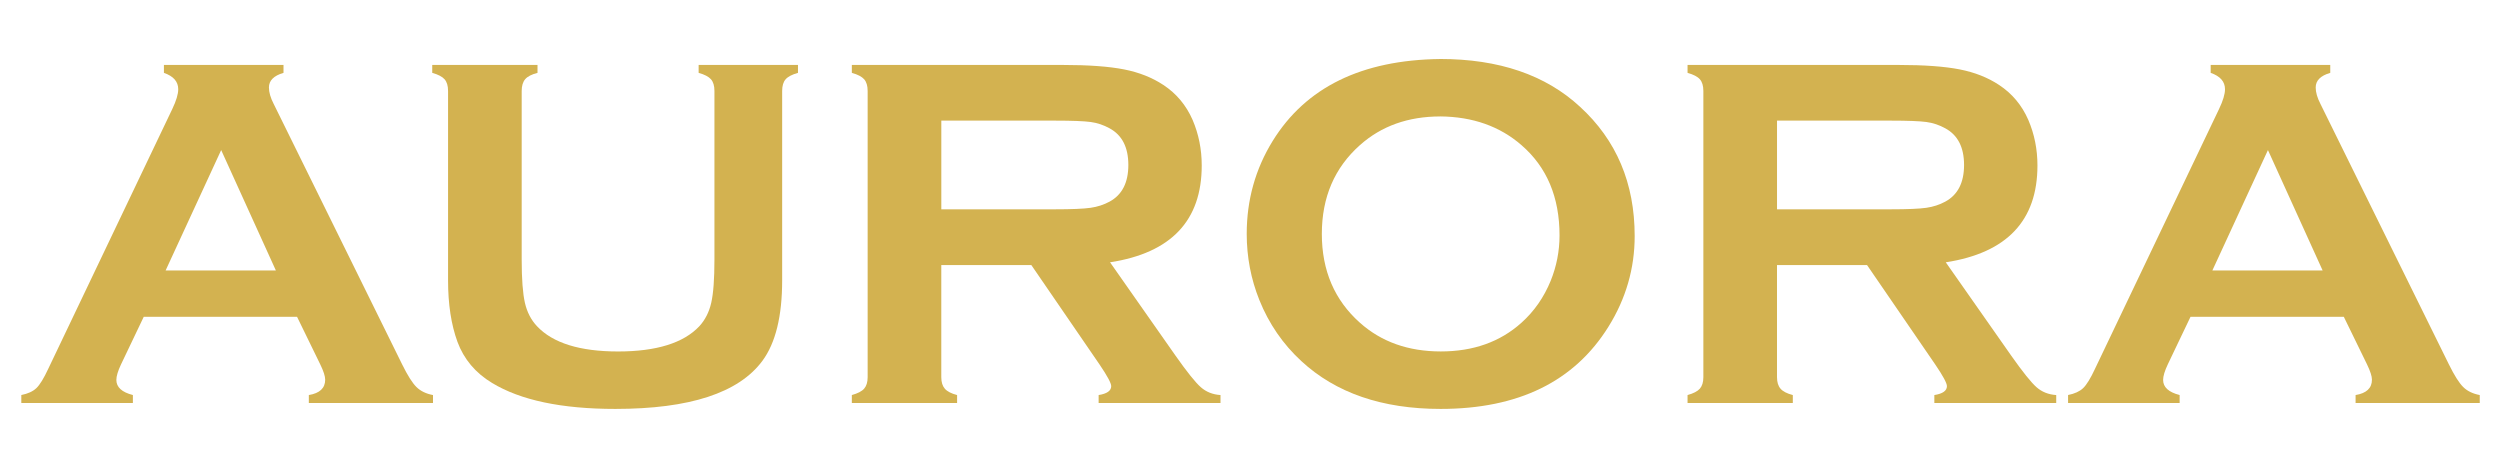
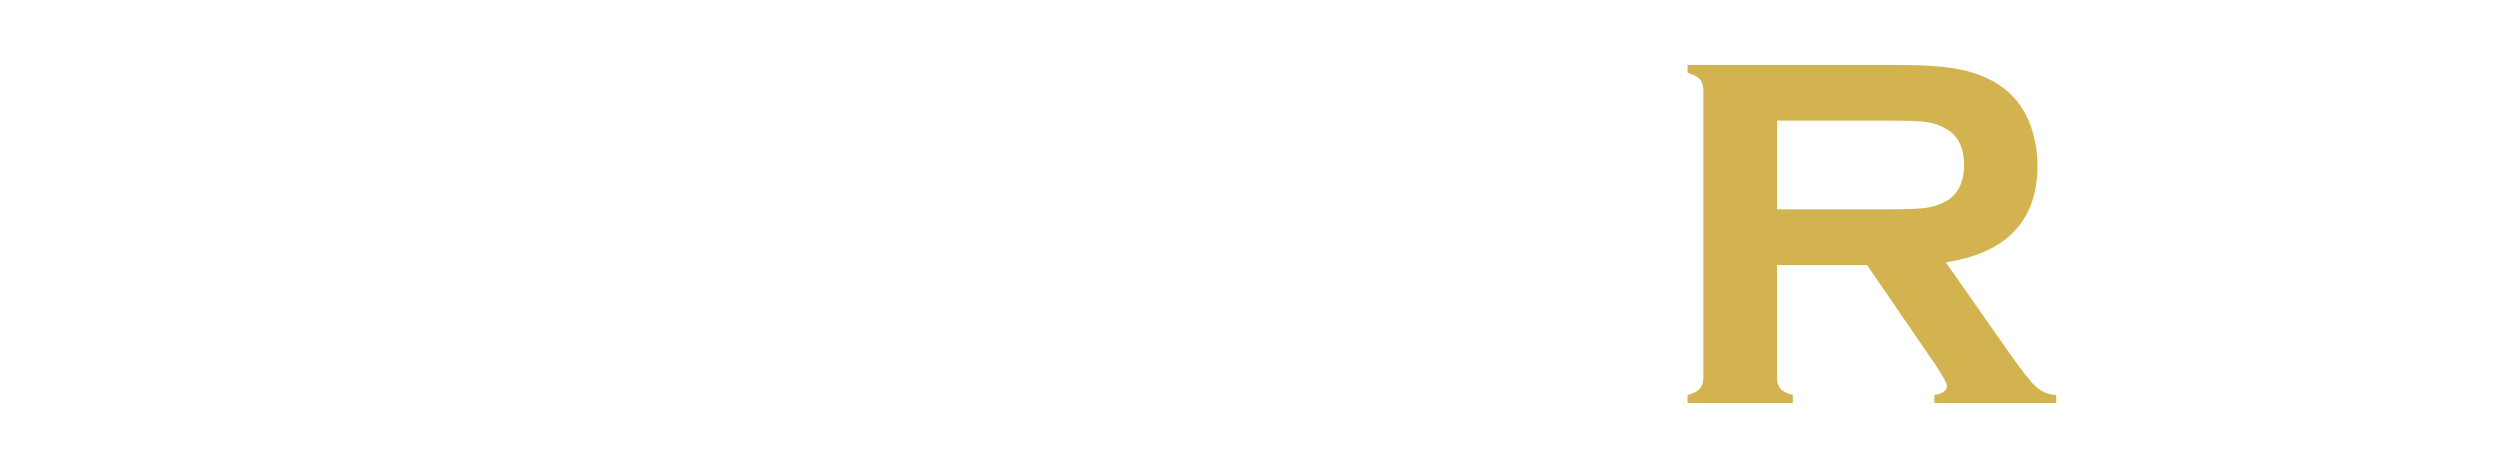
<svg xmlns="http://www.w3.org/2000/svg" fill="none" viewBox="0 0 192 36" height="36" width="192">
-   <path fill="#D3B250" d="M22.815 24.329H11.04L9.297 27.98C9.057 28.488 8.936 28.887 8.936 29.178C8.936 29.736 9.358 30.122 10.205 30.338V30.948H1.637V30.338C2.143 30.237 2.529 30.06 2.795 29.807C3.061 29.553 3.364 29.058 3.706 28.323L13.232 8.372C13.535 7.739 13.688 7.231 13.688 6.851C13.688 6.268 13.321 5.849 12.589 5.596V4.988H21.773V5.596C21.026 5.812 20.654 6.185 20.654 6.717C20.654 7.086 20.773 7.503 21.015 7.973L30.883 27.982C31.301 28.832 31.667 29.412 31.983 29.723C32.299 30.035 32.723 30.24 33.254 30.34V30.949H23.718V30.34C24.555 30.201 24.974 29.808 24.974 29.16C24.974 28.893 24.847 28.501 24.593 27.98L22.813 24.329H22.815ZM21.188 20.774L16.986 11.525L12.718 20.774H21.188Z" />
-   <path fill="#D3B250" d="M60.07 6.984V21.533C60.07 24.286 59.564 26.345 58.551 27.715C56.729 30.175 52.965 31.405 47.259 31.405C43.134 31.405 39.978 30.739 37.789 29.409C36.51 28.637 35.625 27.583 35.132 26.251C34.651 24.932 34.411 23.36 34.411 21.535V6.984C34.411 6.591 34.322 6.294 34.145 6.09C33.967 5.888 33.651 5.723 33.196 5.596V4.988H41.281V5.596C40.832 5.71 40.518 5.872 40.337 6.08C40.157 6.289 40.066 6.591 40.066 6.984V19.936C40.066 21.433 40.149 22.538 40.313 23.256C40.478 23.972 40.787 24.572 41.242 25.053C42.456 26.346 44.532 26.993 47.467 26.993C50.402 26.993 52.495 26.346 53.711 25.053C54.153 24.572 54.458 23.972 54.623 23.256C54.787 22.54 54.869 21.433 54.869 19.936V6.984C54.869 6.591 54.781 6.294 54.603 6.09C54.426 5.888 54.11 5.723 53.655 5.596V4.988H61.285V5.596C60.828 5.723 60.512 5.888 60.336 6.09C60.159 6.292 60.07 6.591 60.07 6.984Z" />
-   <path fill="#D3B250" d="M72.291 20.355V28.971C72.291 29.351 72.383 29.647 72.565 29.855C72.749 30.065 73.062 30.225 73.505 30.34V30.949H65.421V30.34C65.877 30.214 66.193 30.049 66.369 29.846C66.545 29.642 66.635 29.351 66.635 28.971V6.984C66.635 6.591 66.547 6.294 66.369 6.09C66.192 5.888 65.876 5.723 65.421 5.596V4.988H81.629C83.603 4.988 85.168 5.103 86.325 5.33C87.483 5.558 88.491 5.958 89.352 6.528C90.352 7.187 91.098 8.081 91.592 9.209C92.059 10.3 92.293 11.467 92.293 12.709C92.293 16.943 89.947 19.422 85.252 20.145L90.281 27.316C91.166 28.572 91.814 29.38 92.226 29.74C92.637 30.102 93.14 30.301 93.735 30.34V30.949H84.375V30.34C85.018 30.238 85.341 30.01 85.341 29.656C85.341 29.428 85.044 28.876 84.451 28.001L79.205 20.355H72.289H72.291ZM72.291 16.075H81.02C82.311 16.075 83.222 16.036 83.754 15.96C84.285 15.884 84.772 15.726 85.215 15.485C86.176 14.965 86.657 14.027 86.657 12.67C86.657 11.312 86.176 10.375 85.215 9.854C84.76 9.601 84.275 9.439 83.764 9.369C83.251 9.3 82.337 9.264 81.022 9.264H72.293V16.073L72.291 16.075Z" />
-   <path fill="#D3B250" d="M110.598 4.53C115.118 4.53 118.7 5.754 121.346 8.201C124.144 10.762 125.543 14.071 125.543 18.129C125.543 20.615 124.872 22.936 123.53 25.09C120.909 29.301 116.612 31.405 110.636 31.405C106.155 31.405 102.591 30.181 99.946 27.735C98.528 26.429 97.451 24.863 96.717 23.038C96.072 21.428 95.748 19.734 95.748 17.96C95.748 15.361 96.412 12.983 97.741 10.827C100.286 6.707 104.571 4.608 110.598 4.532V4.53ZM110.617 8.943C108.148 8.943 106.089 9.678 104.442 11.146C102.491 12.881 101.517 15.154 101.517 17.966C101.517 20.778 102.492 23.052 104.442 24.787C106.089 26.256 108.159 26.991 110.654 26.991C113.149 26.991 115.213 26.256 116.847 24.787C117.823 23.912 118.569 22.842 119.089 21.575C119.545 20.449 119.772 19.283 119.772 18.079C119.772 15.141 118.797 12.83 116.847 11.144C115.188 9.701 113.11 8.965 110.616 8.941L110.617 8.943Z" />
  <path fill="#D3B250" d="M136.474 20.355V28.971C136.474 29.351 136.566 29.647 136.748 29.855C136.932 30.065 137.244 30.225 137.688 30.34V30.949H129.604V30.34C130.06 30.214 130.376 30.049 130.552 29.846C130.728 29.642 130.818 29.351 130.818 28.971V6.984C130.818 6.591 130.729 6.294 130.552 6.09C130.374 5.886 130.058 5.723 129.604 5.596V4.988H145.811C147.785 4.988 149.351 5.103 150.507 5.33C151.665 5.558 152.673 5.958 153.534 6.528C154.534 7.187 155.281 8.081 155.774 9.209C156.242 10.3 156.476 11.467 156.476 12.709C156.476 16.943 154.129 19.422 149.435 20.145L154.463 27.316C155.349 28.572 155.997 29.38 156.408 29.74C156.819 30.102 157.323 30.301 157.918 30.34V30.949H148.558V30.34C149.201 30.238 149.524 30.01 149.524 29.656C149.524 29.428 149.227 28.876 148.633 28.001L143.387 20.355H136.472H136.474ZM136.474 16.075H145.203C146.493 16.075 147.404 16.036 147.937 15.96C148.467 15.884 148.954 15.726 149.398 15.485C150.359 14.965 150.84 14.027 150.84 12.67C150.84 11.312 150.359 10.375 149.398 9.854C148.943 9.601 148.458 9.439 147.946 9.369C147.434 9.3 146.519 9.264 145.205 9.264H136.475V16.073L136.474 16.075Z" />
-   <path fill="#D3B250" d="M180.006 24.329H168.232L166.488 27.98C166.248 28.488 166.127 28.887 166.127 29.178C166.127 29.736 166.55 30.122 167.396 30.338V30.948H158.828V30.338C159.335 30.237 159.72 30.06 159.986 29.807C160.252 29.553 160.555 29.058 160.897 28.323L170.423 8.372C170.727 7.739 170.88 7.231 170.88 6.851C170.88 6.268 170.512 5.849 169.78 5.596V4.988H178.964V5.596C178.218 5.812 177.845 6.185 177.845 6.717C177.845 7.086 177.964 7.503 178.206 7.973L188.074 27.982C188.492 28.832 188.858 29.412 189.174 29.723C189.49 30.035 189.915 30.24 190.445 30.34V30.949H180.909V30.34C181.746 30.201 182.165 29.808 182.165 29.16C182.165 28.893 182.038 28.501 181.785 27.98L180.004 24.329H180.006ZM178.379 20.774L174.178 11.525L169.909 20.774H178.379Z" />
</svg>